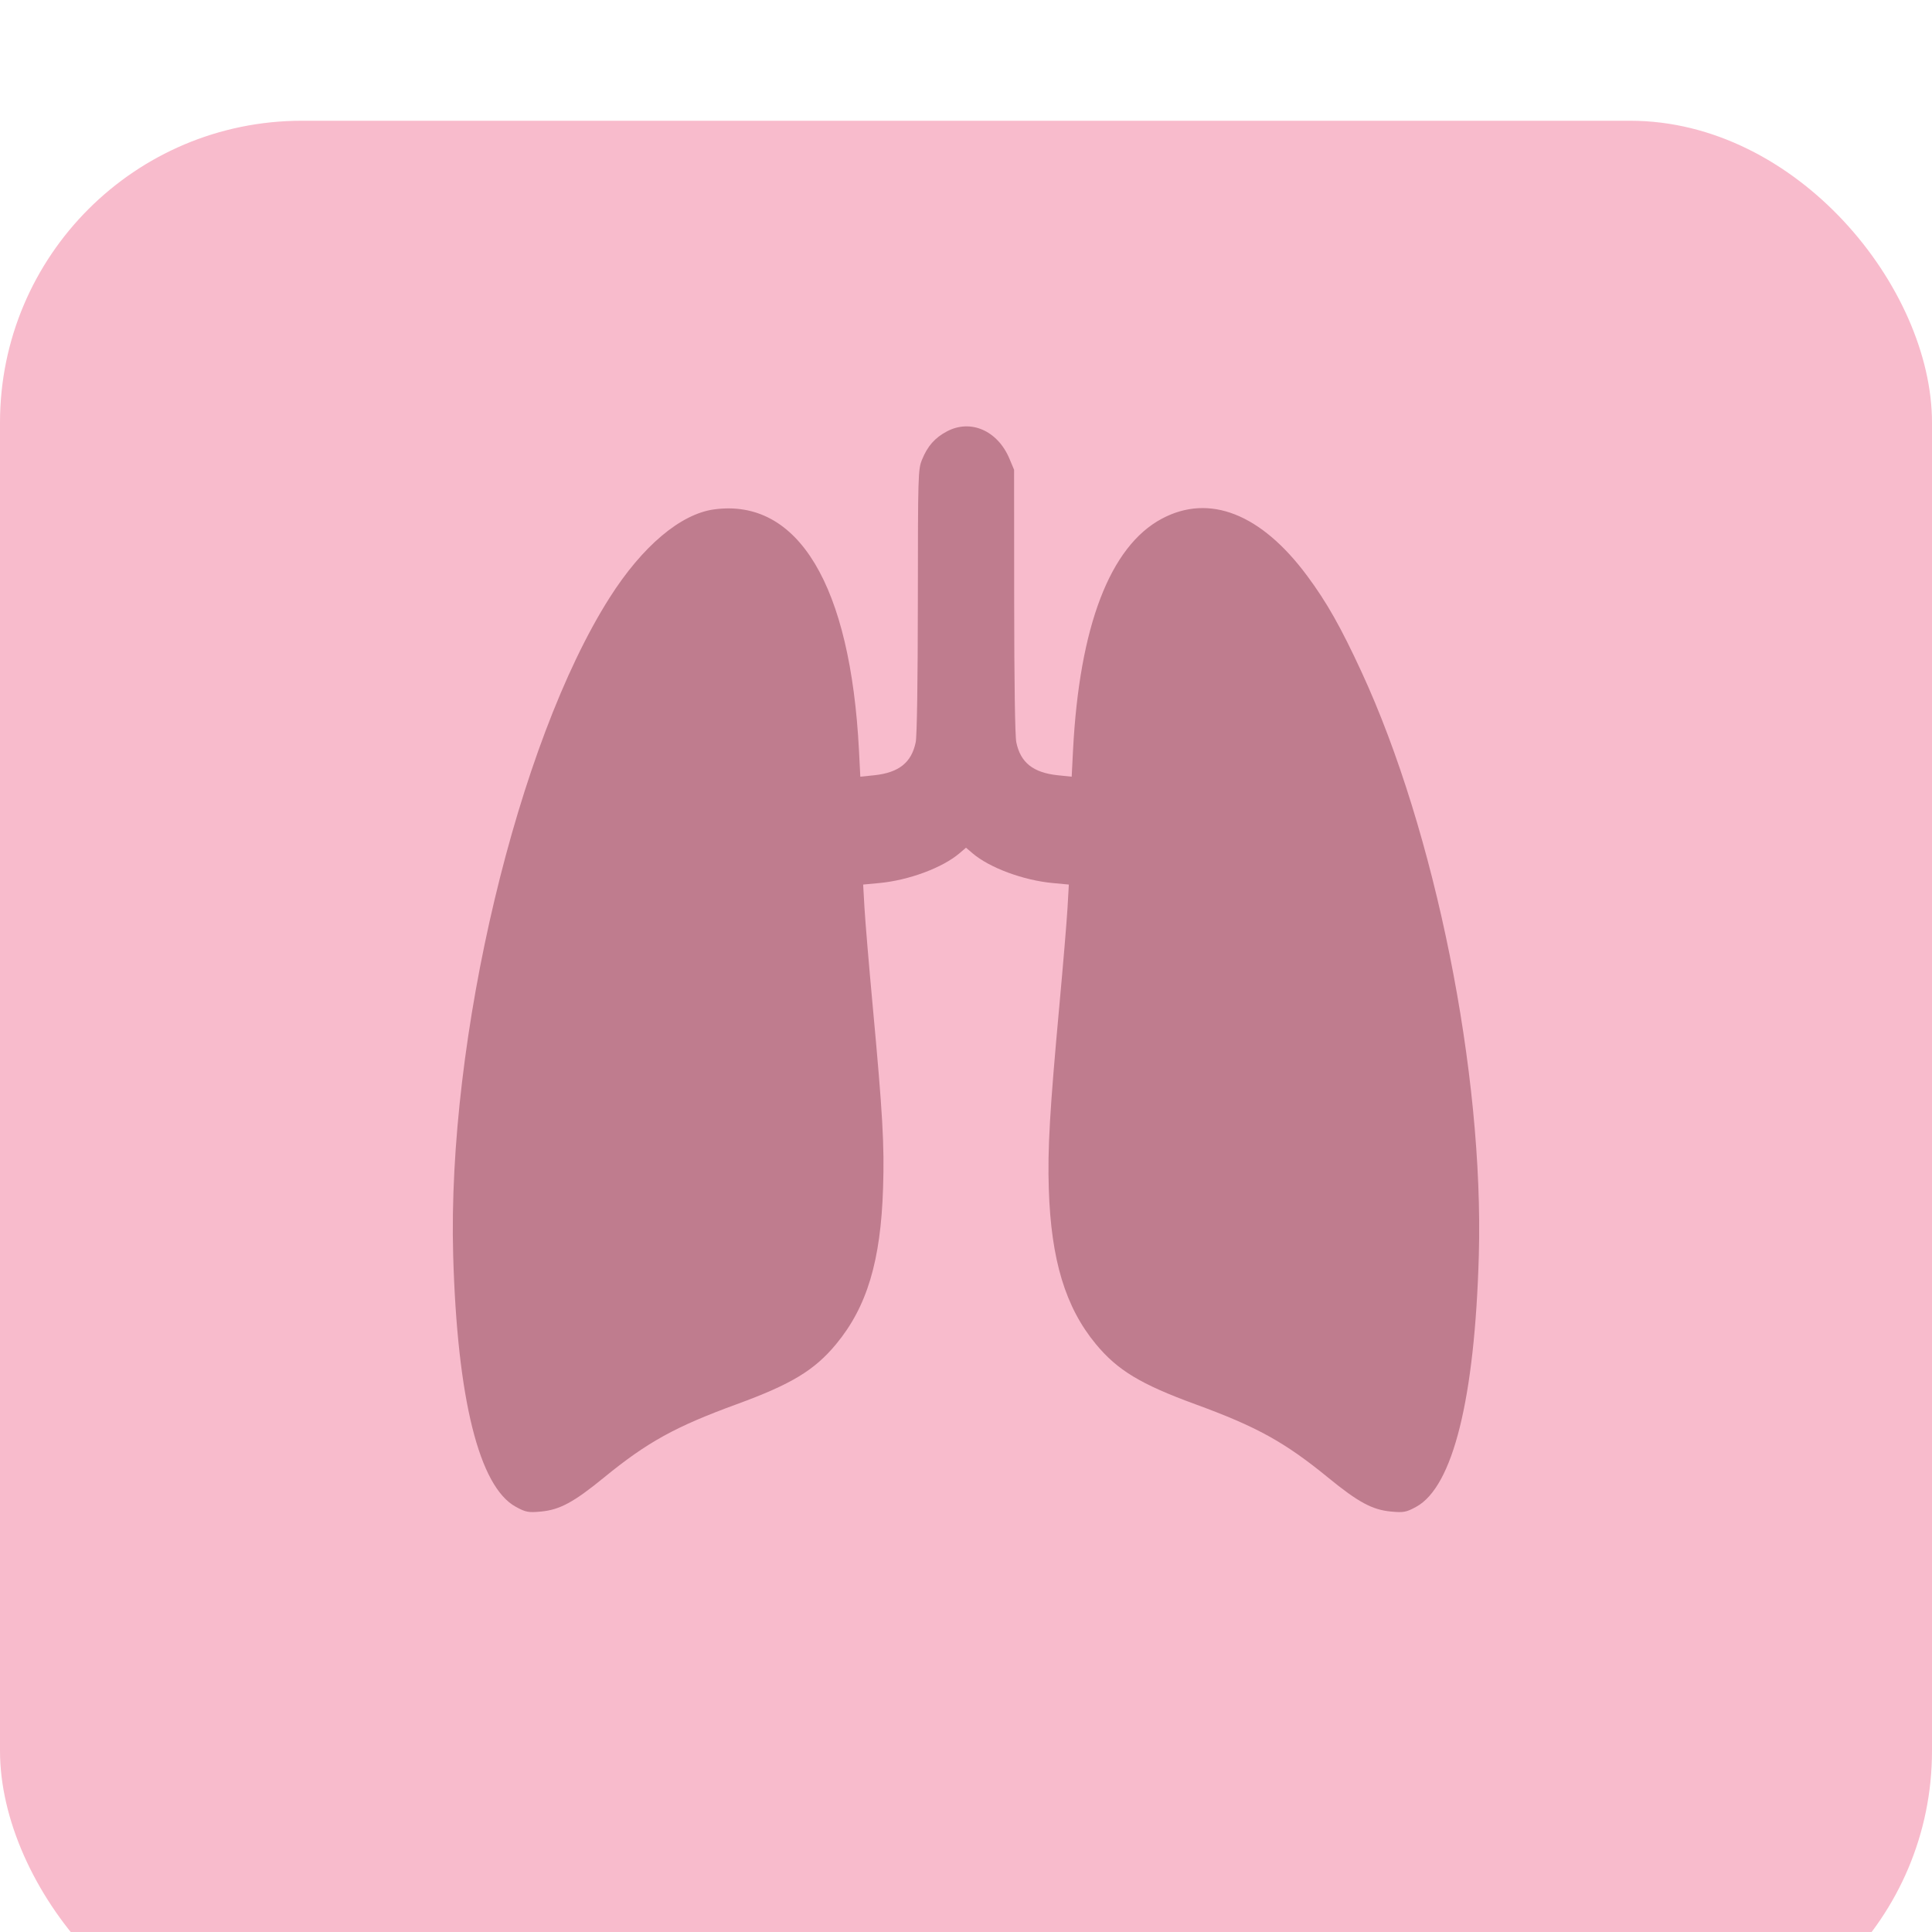
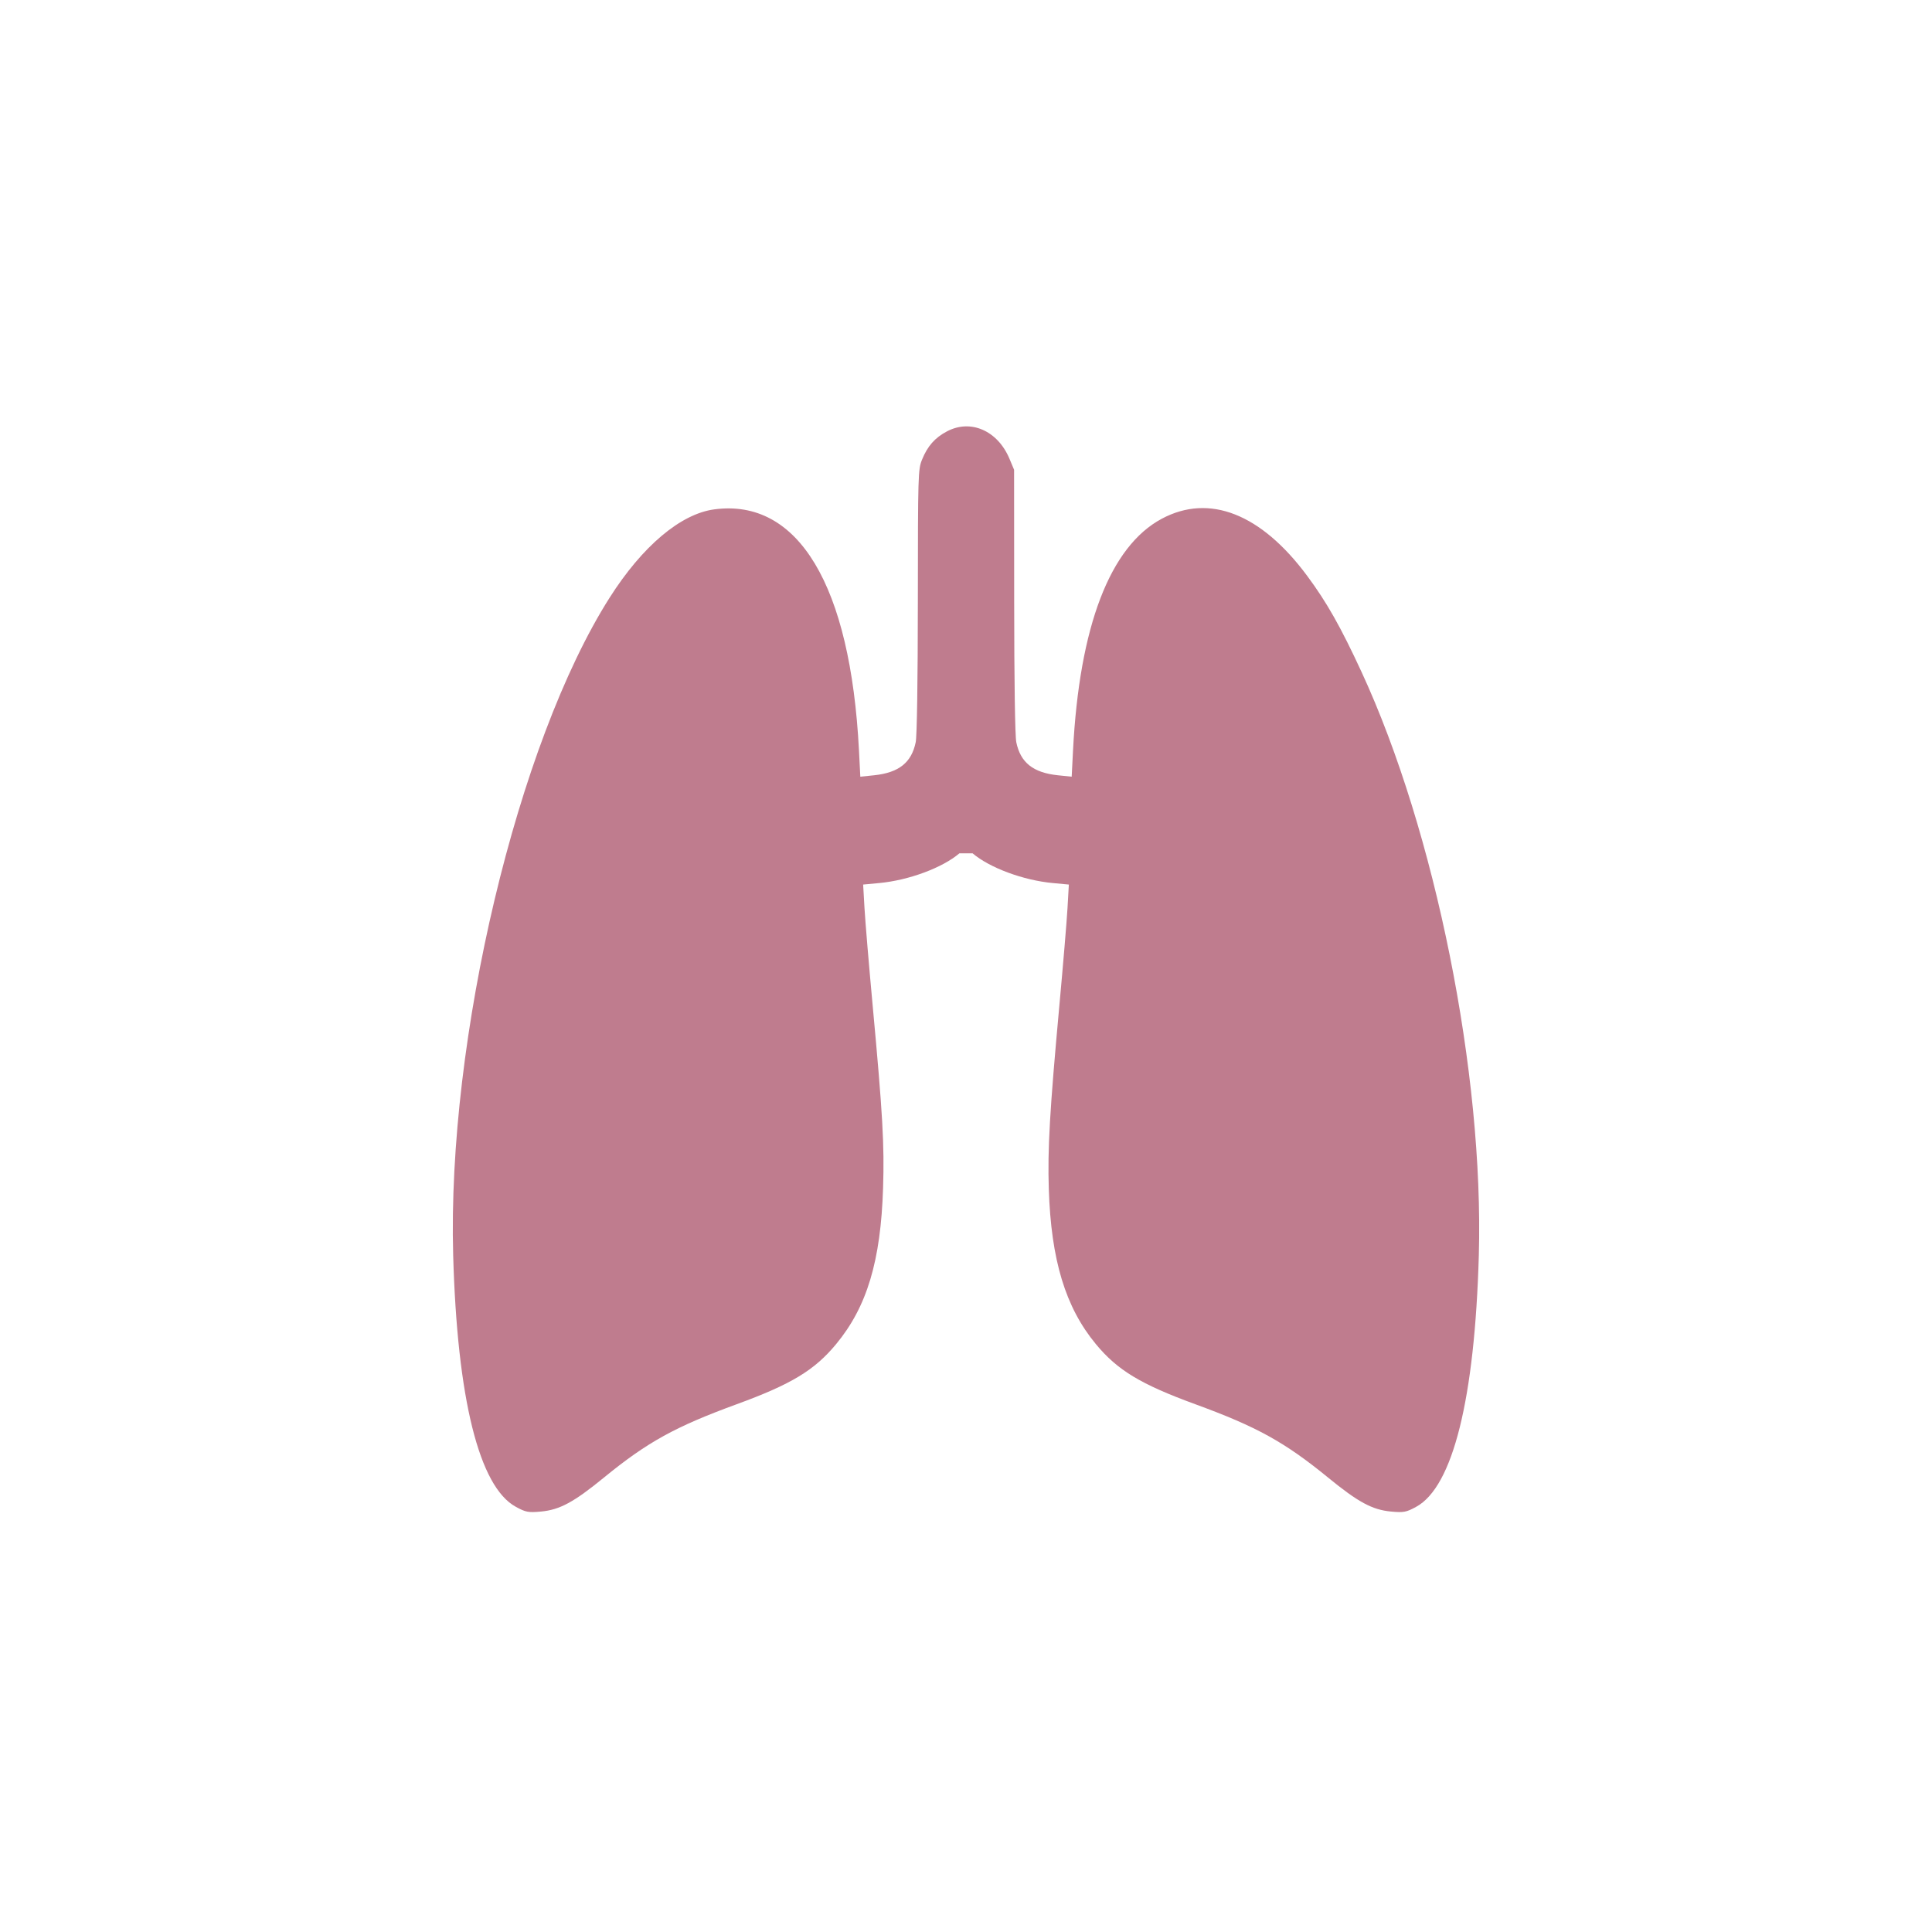
<svg xmlns="http://www.w3.org/2000/svg" width="64" height="64" viewBox="0 0 64 64" fill="none">
  <g filter="url(#filter0_i_94_997)">
-     <rect width="64" height="64" rx="10" fill="#F8BBCC" />
-   </g>
-   <path fill-rule="evenodd" clip-rule="evenodd" d="M31.369 14.29C30.969 14.501 30.725 14.778 30.543 15.228C30.412 15.552 30.408 15.699 30.405 19.911C30.403 22.574 30.376 24.387 30.334 24.587C30.195 25.263 29.775 25.596 28.956 25.682L28.499 25.729L28.455 24.865C28.175 19.387 26.442 16.499 23.658 16.874C22.545 17.024 21.277 18.094 20.194 19.8C17.144 24.602 14.81 34.414 15.012 41.582C15.146 46.334 15.871 49.249 17.084 49.913C17.415 50.095 17.502 50.111 17.922 50.072C18.542 50.014 19.009 49.762 20.005 48.947C21.445 47.771 22.364 47.263 24.401 46.518C26.215 45.855 26.981 45.392 27.699 44.524C28.72 43.29 29.177 41.77 29.253 39.352C29.299 37.923 29.24 36.901 28.91 33.33C28.785 31.981 28.663 30.522 28.638 30.089L28.593 29.302L29.127 29.252C30.102 29.161 31.221 28.746 31.782 28.267L32 28.081L32.218 28.267C32.779 28.746 33.898 29.161 34.873 29.252L35.407 29.302L35.362 30.089C35.337 30.522 35.215 31.981 35.091 33.33C34.774 36.793 34.7 38.066 34.743 39.388C34.818 41.737 35.294 43.307 36.301 44.524C37.019 45.392 37.785 45.855 39.599 46.518C41.636 47.263 42.555 47.771 43.995 48.947C44.991 49.762 45.458 50.014 46.078 50.072C46.498 50.111 46.585 50.095 46.916 49.913C48.129 49.249 48.854 46.334 48.988 41.582C49.157 35.567 47.545 27.546 45.105 22.264C44.415 20.771 43.951 19.951 43.302 19.076C41.775 17.017 40.06 16.343 38.487 17.183C36.769 18.1 35.755 20.749 35.545 24.865L35.501 25.729L35.044 25.682C34.225 25.596 33.805 25.263 33.666 24.587C33.624 24.387 33.597 22.577 33.596 19.911L33.593 15.562L33.437 15.19C33.045 14.263 32.153 13.875 31.369 14.29Z" fill="#BF7C8E" />
+     </g>
+   <path fill-rule="evenodd" clip-rule="evenodd" d="M31.369 14.29C30.969 14.501 30.725 14.778 30.543 15.228C30.412 15.552 30.408 15.699 30.405 19.911C30.403 22.574 30.376 24.387 30.334 24.587C30.195 25.263 29.775 25.596 28.956 25.682L28.499 25.729L28.455 24.865C28.175 19.387 26.442 16.499 23.658 16.874C22.545 17.024 21.277 18.094 20.194 19.8C17.144 24.602 14.81 34.414 15.012 41.582C15.146 46.334 15.871 49.249 17.084 49.913C17.415 50.095 17.502 50.111 17.922 50.072C18.542 50.014 19.009 49.762 20.005 48.947C21.445 47.771 22.364 47.263 24.401 46.518C26.215 45.855 26.981 45.392 27.699 44.524C28.72 43.29 29.177 41.77 29.253 39.352C29.299 37.923 29.24 36.901 28.91 33.33C28.785 31.981 28.663 30.522 28.638 30.089L28.593 29.302L29.127 29.252C30.102 29.161 31.221 28.746 31.782 28.267L32.218 28.267C32.779 28.746 33.898 29.161 34.873 29.252L35.407 29.302L35.362 30.089C35.337 30.522 35.215 31.981 35.091 33.33C34.774 36.793 34.7 38.066 34.743 39.388C34.818 41.737 35.294 43.307 36.301 44.524C37.019 45.392 37.785 45.855 39.599 46.518C41.636 47.263 42.555 47.771 43.995 48.947C44.991 49.762 45.458 50.014 46.078 50.072C46.498 50.111 46.585 50.095 46.916 49.913C48.129 49.249 48.854 46.334 48.988 41.582C49.157 35.567 47.545 27.546 45.105 22.264C44.415 20.771 43.951 19.951 43.302 19.076C41.775 17.017 40.06 16.343 38.487 17.183C36.769 18.1 35.755 20.749 35.545 24.865L35.501 25.729L35.044 25.682C34.225 25.596 33.805 25.263 33.666 24.587C33.624 24.387 33.597 22.577 33.596 19.911L33.593 15.562L33.437 15.19C33.045 14.263 32.153 13.875 31.369 14.29Z" fill="#BF7C8E" />
  <defs>
    <filter id="filter0_i_94_997" x="0" y="0" width="64" height="68" filterUnits="userSpaceOnUse" color-interpolation-filters="sRGB">
      <feFlood flood-opacity="0" result="BackgroundImageFix" />
      <feBlend mode="normal" in="SourceGraphic" in2="BackgroundImageFix" result="shape" />
      <feColorMatrix in="SourceAlpha" type="matrix" values="0 0 0 0 0 0 0 0 0 0 0 0 0 0 0 0 0 0 127 0" result="hardAlpha" />
      <feOffset dy="4" />
      <feGaussianBlur stdDeviation="17" />
      <feComposite in2="hardAlpha" operator="arithmetic" k2="-1" k3="1" />
      <feColorMatrix type="matrix" values="0 0 0 0 1 0 0 0 0 1 0 0 0 0 1 0 0 0 0.35 0" />
      <feBlend mode="normal" in2="shape" result="effect1_innerShadow_94_997" />
    </filter>
  </defs>
</svg>